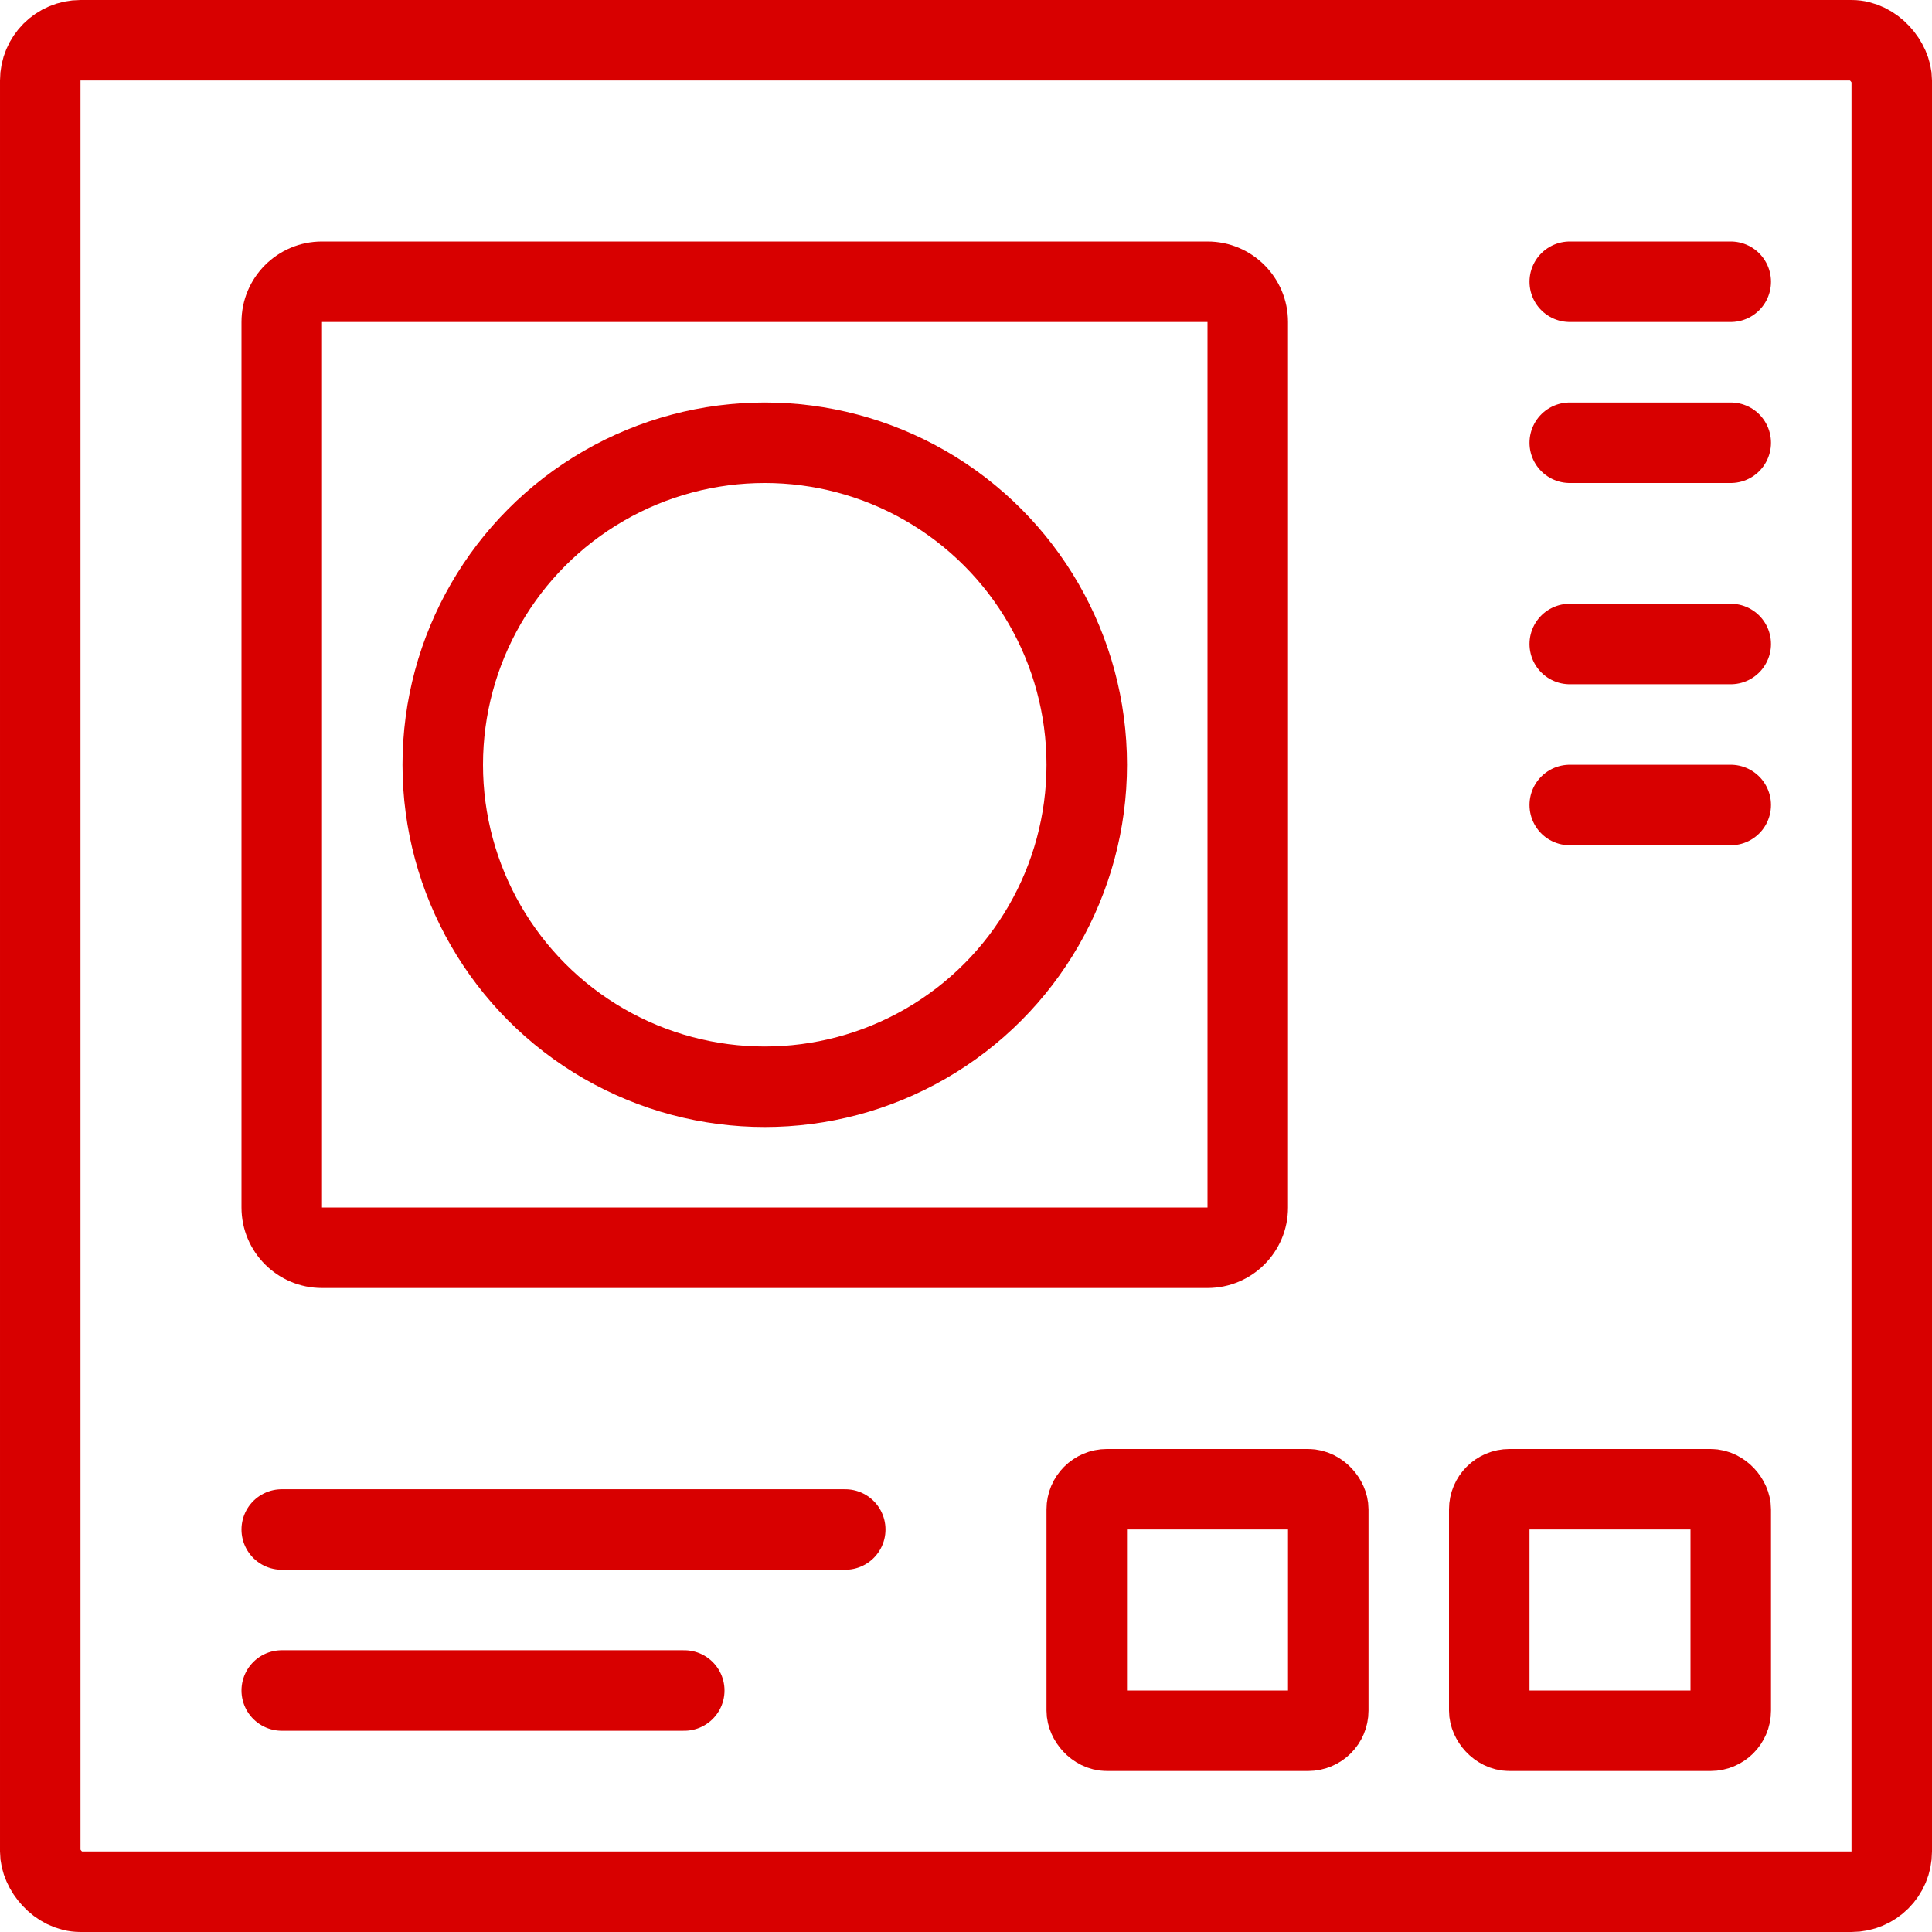
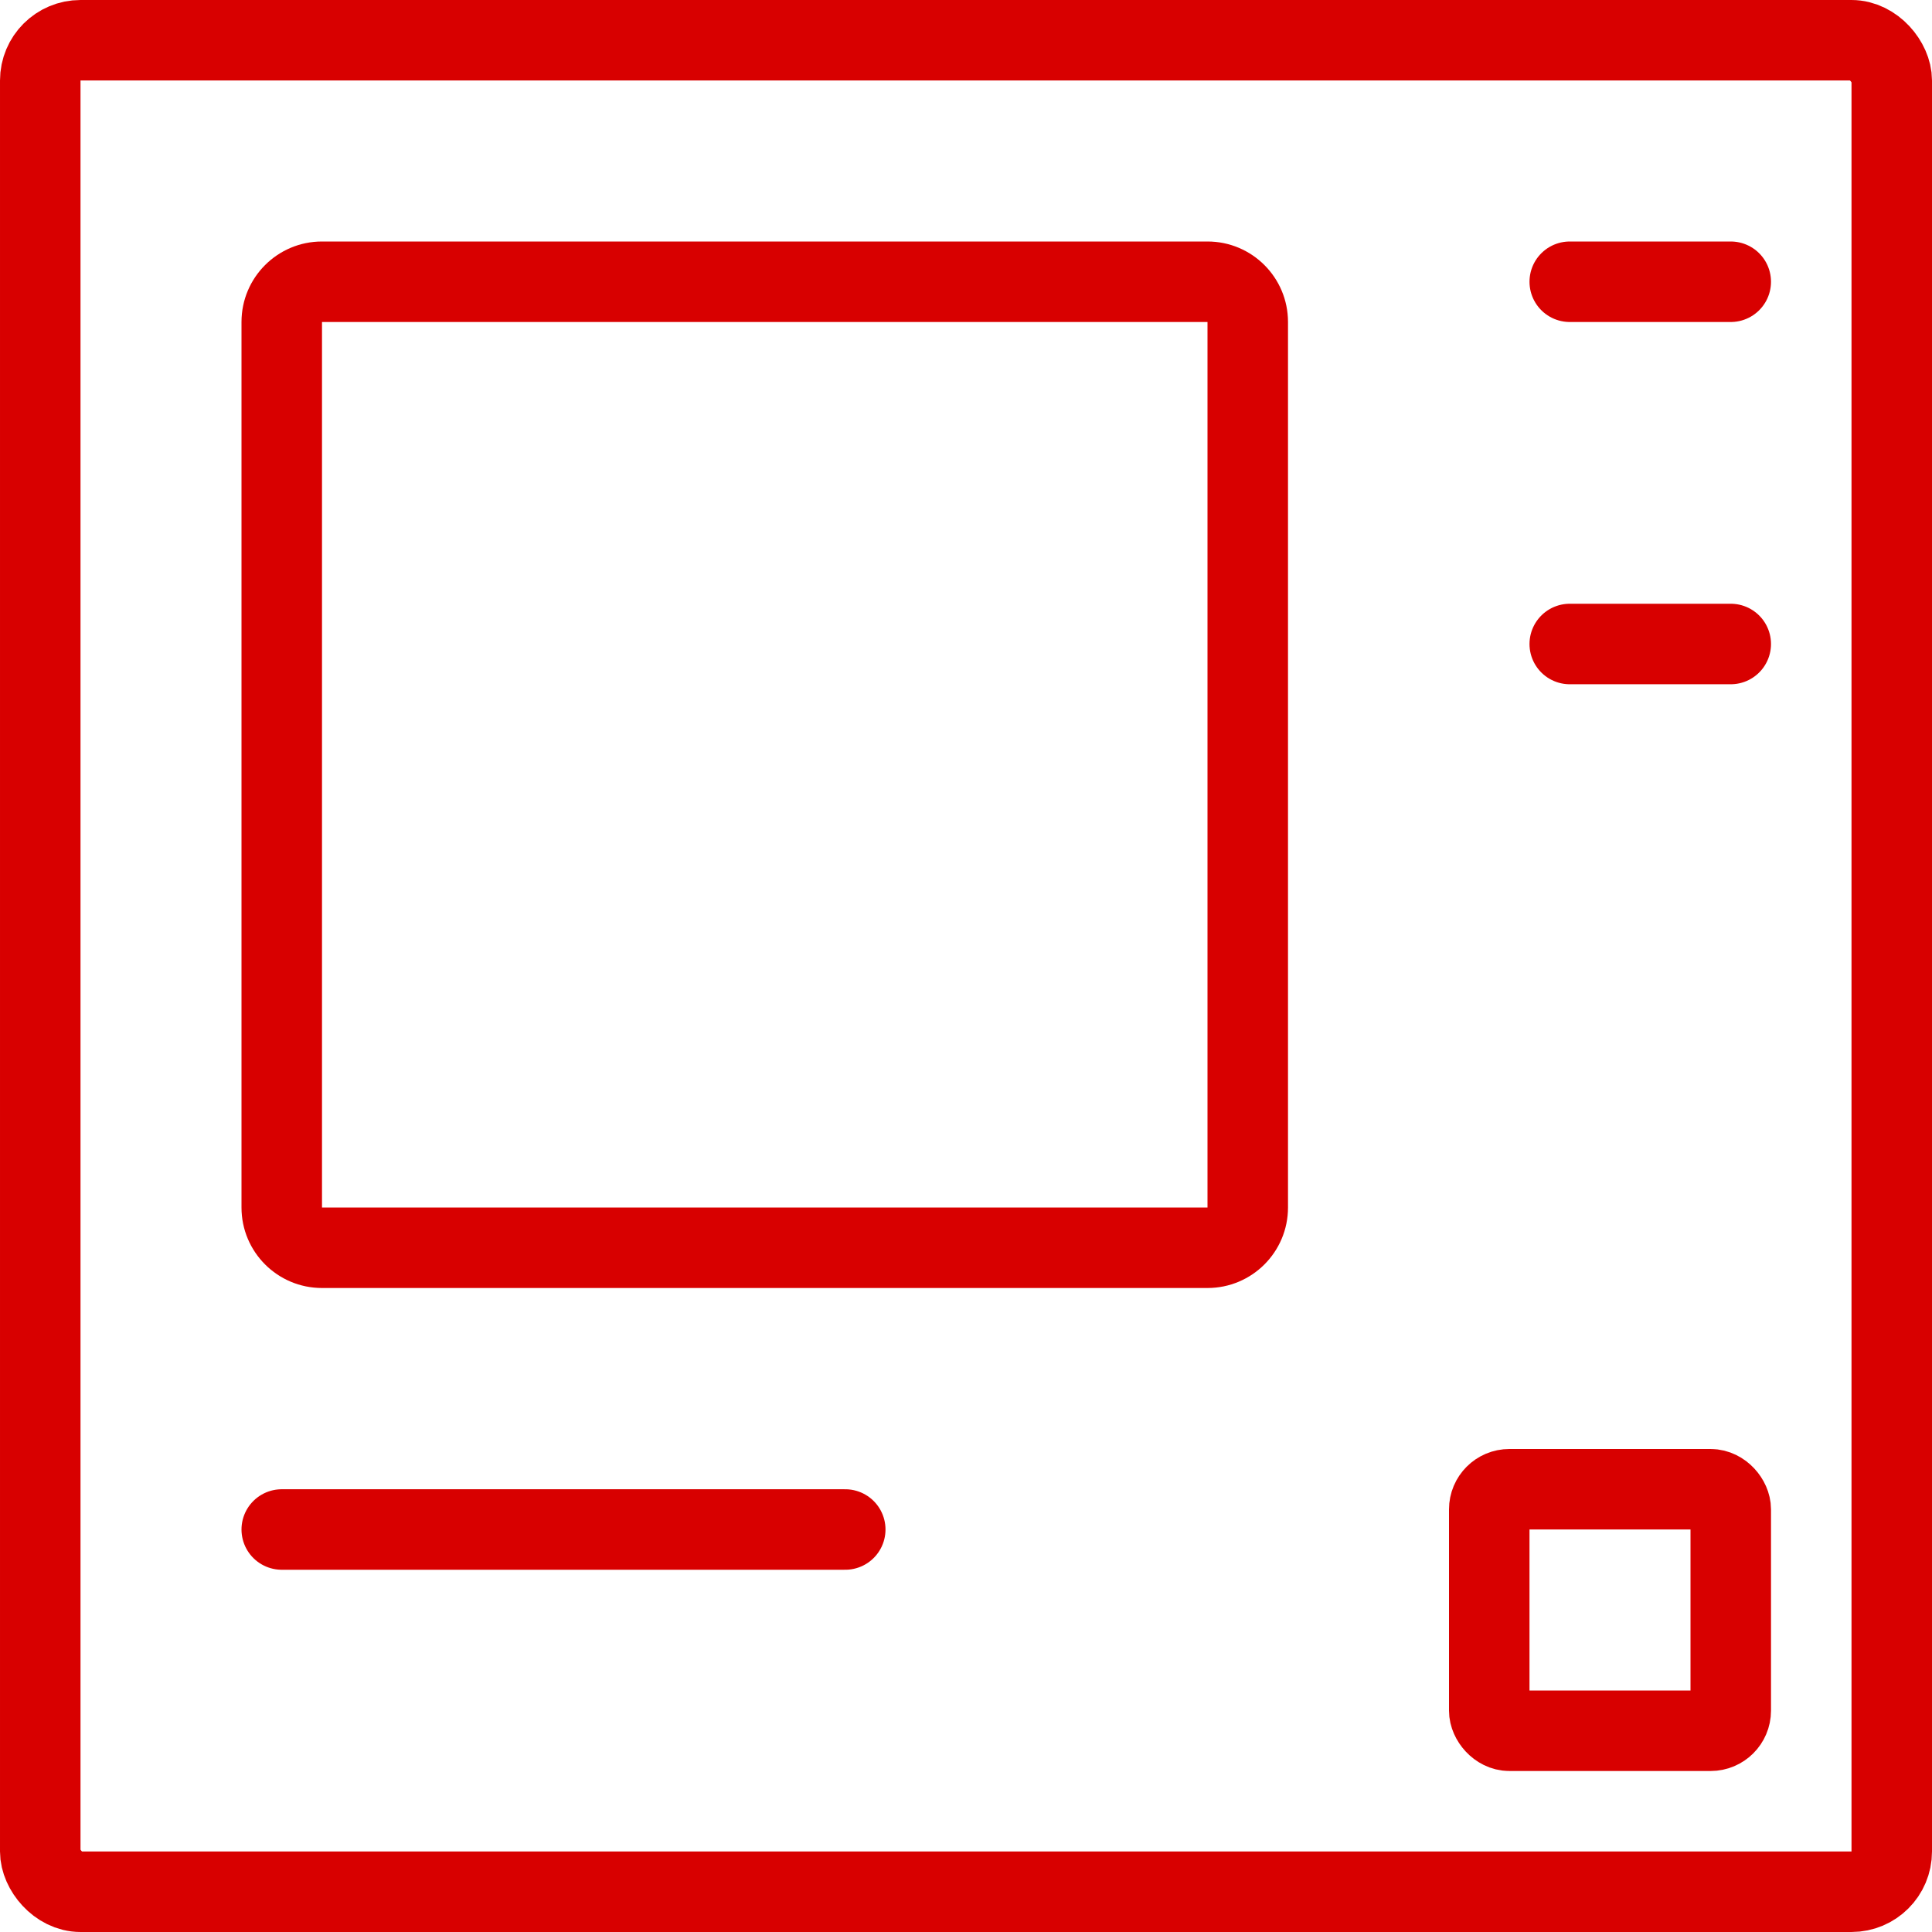
<svg xmlns="http://www.w3.org/2000/svg" width="48px" height="48px" viewBox="0 0 48 48" version="1.1">
  <title>Group</title>
  <g id="Page-1" stroke="none" stroke-width="1" fill="none" fill-rule="evenodd">
    <g id="Home-Drop" transform="translate(-925, -3015)">
      <g id="Group-11" transform="translate(-10, 2723)">
        <g id="Features" transform="translate(10, 0)">
          <g id="design-tool-layout" transform="translate(926, 293)">
            <rect id="Rectangle-path" stroke="#D80000" stroke-width="2" stroke-linecap="round" stroke-linejoin="round" x="0" y="0" width="46" height="46" rx="1" />
            <path d="M7,7 L7,29 L29,29 L29,7 L7,7 Z M7,5 L29,5 C30.105,5 31,5.895 31,7 L31,29 C31,30.105 30.105,31 29,31 L7,31 C5.895,31 5,30.105 5,29 L5,7 C5,5.895 5.895,5 7,5 Z" id="Rectangle-path" fill="#D80000" fill-rule="nonzero" />
-             <circle id="Oval" stroke="#D80000" stroke-width="2" stroke-linecap="round" stroke-linejoin="round" cx="18" cy="18" r="8" />
            <line x1="38" y1="6" x2="42" y2="6" id="Shape" stroke="#D80000" stroke-width="2" stroke-linecap="round" stroke-linejoin="round" />
-             <line x1="38" y1="10" x2="42" y2="10" id="Shape" stroke="#D80000" stroke-width="2" stroke-linecap="round" stroke-linejoin="round" />
            <line x1="38" y1="15" x2="42" y2="15" id="Shape" stroke="#D80000" stroke-width="2" stroke-linecap="round" stroke-linejoin="round" />
-             <line x1="38" y1="19" x2="42" y2="19" id="Shape" stroke="#D80000" stroke-width="2" stroke-linecap="round" stroke-linejoin="round" />
            <rect id="Rectangle-path" stroke="#D80000" stroke-width="2" stroke-linecap="round" stroke-linejoin="round" x="36" y="36" width="6" height="6" rx="0.5" />
-             <rect id="Rectangle-path" stroke="#D80000" stroke-width="2" stroke-linecap="round" stroke-linejoin="round" x="26" y="36" width="6" height="6" rx="0.5" />
            <line x1="6" y1="37" x2="20" y2="37" id="Shape" stroke="#D80000" stroke-width="2" stroke-linecap="round" stroke-linejoin="round" />
-             <line x1="6" y1="41" x2="16" y2="41" id="Shape" stroke="#D80000" stroke-width="2" stroke-linecap="round" stroke-linejoin="round" />
          </g>
        </g>
      </g>
    </g>
  </g>
</svg>